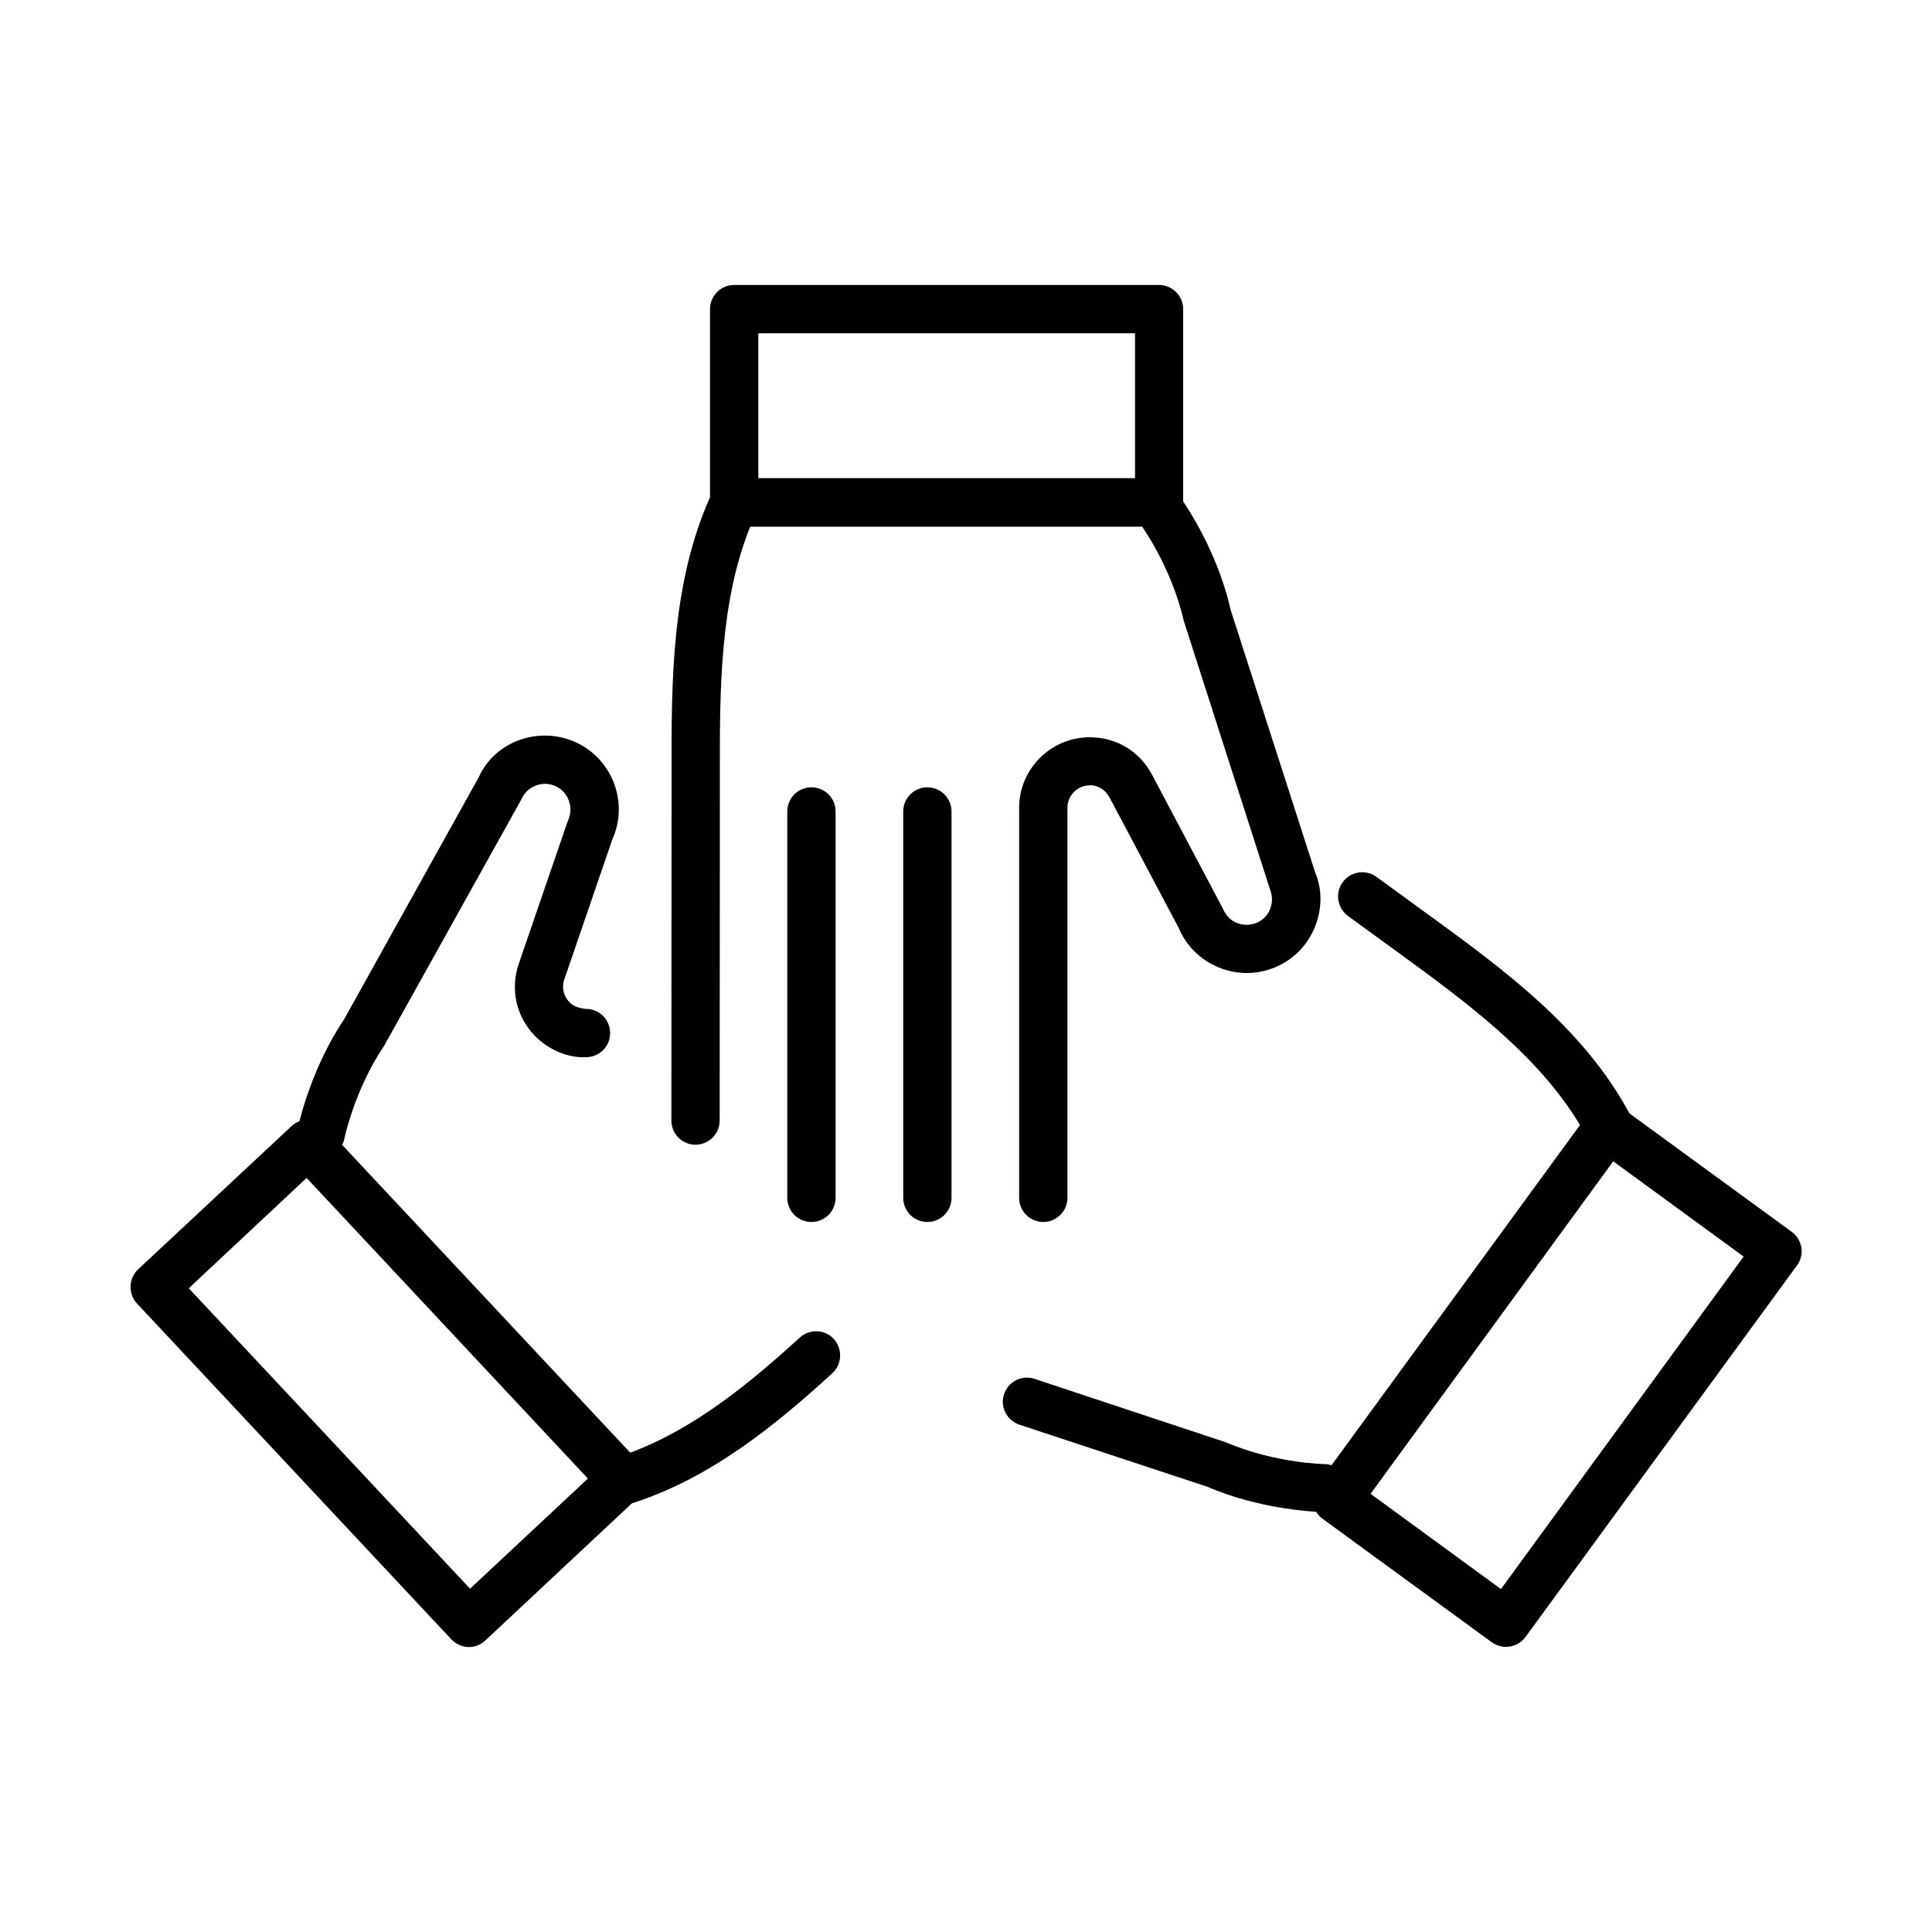
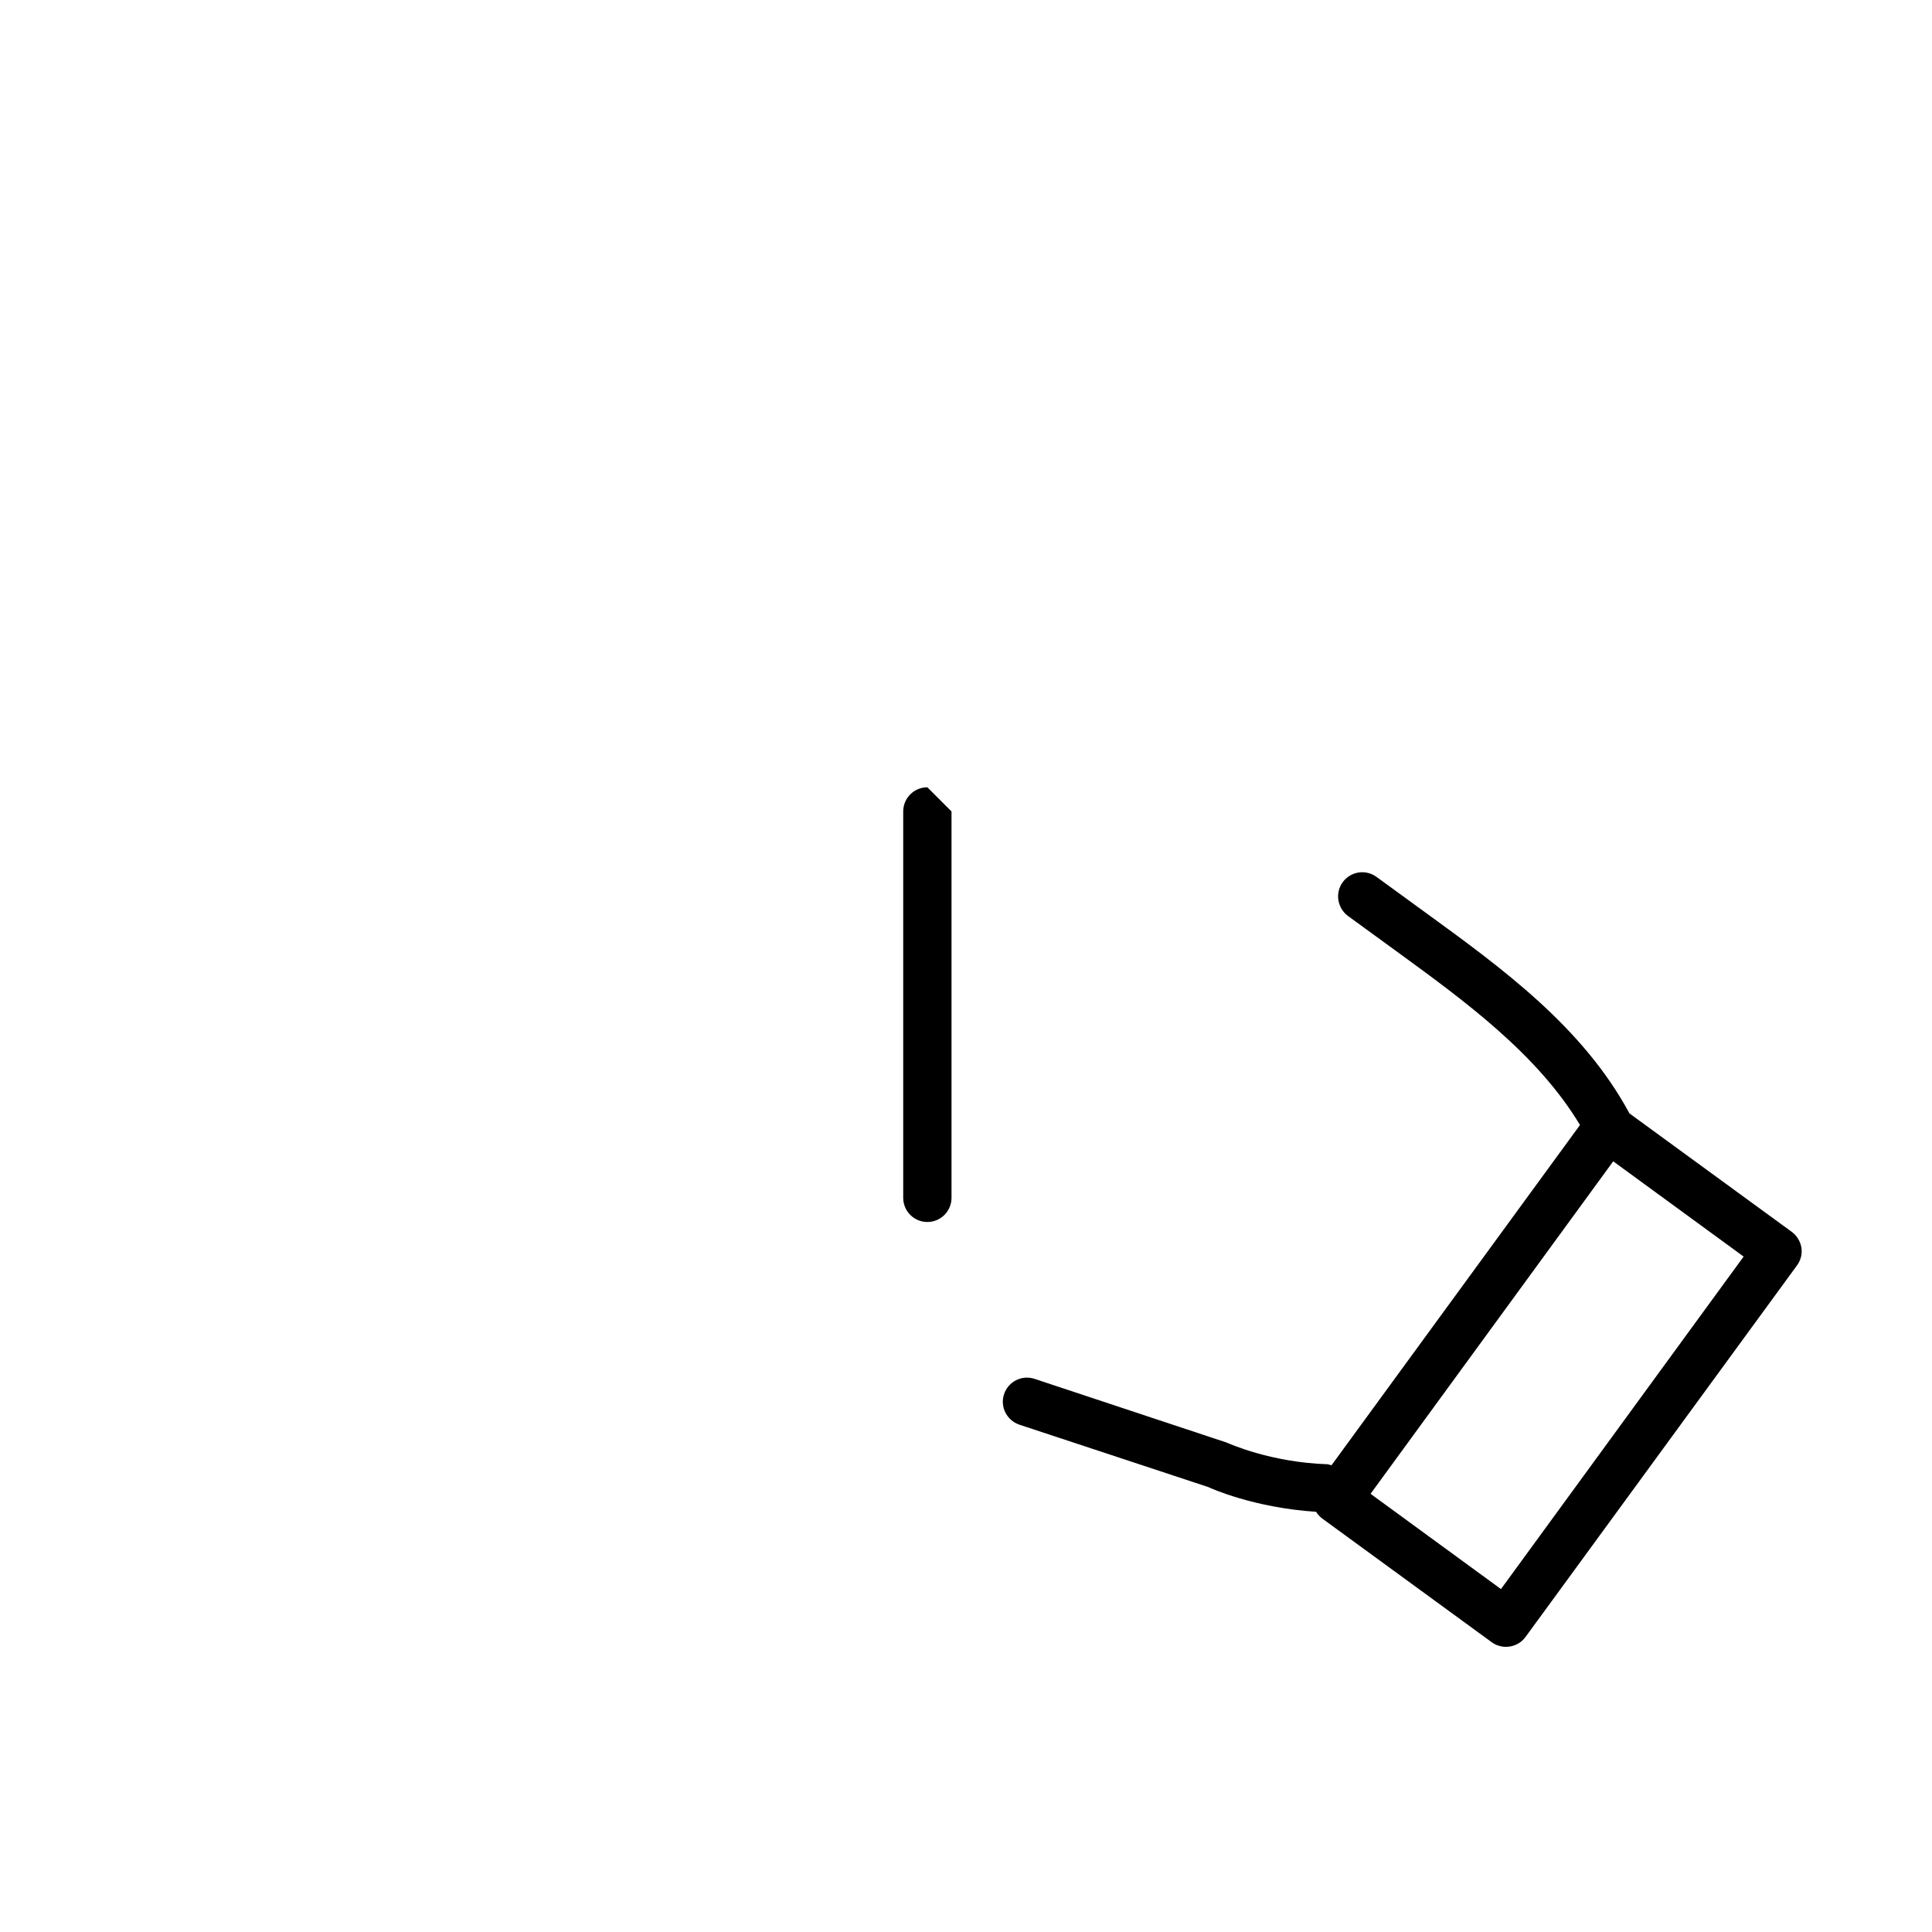
<svg xmlns="http://www.w3.org/2000/svg" version="1.1" id="icons" x="0px" y="0px" viewBox="0 0 100 100" style="enable-background:new 0 0 100 100;" xml:space="preserve">
  <g id="acomplishment">
    <g>
-       <path d="M36,59.25C36,59.25,36,59.25,36,59.25c0.69,0,1.25-0.56,1.25-1.25l0.01-16.81l0-1.18c-0.01-4.37,0.01-8.87,1.57-12.75    h20.29c1.65,2.45,2.11,4.71,2.15,4.87l4.47,13.92c0.13,0.32,0.13,0.68,0,1.01c-0.13,0.33-0.39,0.58-0.71,0.71s-0.68,0.13-1.01,0    c-0.33-0.13-0.58-0.39-0.76-0.81l-3.63-6.86c-0.65-1.22-1.86-1.96-3.3-1.94c-1.98,0.04-3.58,1.67-3.58,3.65V62    c0,0.69,0.56,1.25,1.25,1.25s1.25-0.56,1.25-1.25V41.8c0-0.62,0.51-1.14,1.13-1.15c0.4-0.04,0.83,0.22,1.04,0.61L61,48.01    c0.39,0.94,1.13,1.67,2.07,2.06c0.95,0.39,1.98,0.39,2.92,0c0.94-0.39,1.67-1.12,2.06-2.07c0.39-0.94,0.39-1.98,0.03-2.82    l-4.4-13.67c-0.02-0.11-0.54-2.7-2.44-5.56V16c0-0.69-0.56-1.25-1.25-1.25H38c-0.69,0-1.25,0.56-1.25,1.25v9.74    c-1.99,4.47-2,9.45-1.99,14.27l0,1.18L34.75,58C34.75,58.69,35.31,59.25,36,59.25z M39.25,17.25h19.5v7.5h-19.5V17.25z" />
-       <path d="M48,40.75c-0.69,0-1.25,0.56-1.25,1.25v20c0,0.69,0.56,1.25,1.25,1.25s1.25-0.56,1.25-1.25V42    C49.25,41.31,48.69,40.75,48,40.75z" />
-       <path d="M40.75,42v20c0,0.69,0.56,1.25,1.25,1.25s1.25-0.56,1.25-1.25V42c0-0.69-0.56-1.25-1.25-1.25S40.75,41.31,40.75,42z" />
-       <path d="M41.4,69.23c-2.62,2.39-5.49,4.74-8.78,5.96L17.71,59.26c0.03-0.06,0.06-0.12,0.08-0.19c0.66-2.91,2-4.8,2.1-4.95    l7.11-12.77c0.14-0.32,0.4-0.56,0.74-0.69c0.33-0.13,0.69-0.12,1.01,0.03c0.32,0.14,0.56,0.4,0.69,0.74s0.12,0.69-0.07,1.12    l-2.52,7.34c-0.45,1.31-0.13,2.74,0.84,3.73c0.7,0.71,1.7,1.15,2.66,1.1c0.69-0.01,1.24-0.57,1.23-1.27    c-0.01-0.69-0.57-1.23-1.25-1.23c0,0-0.01,0-0.02,0c-0.33-0.04-0.62-0.12-0.84-0.35c-0.3-0.31-0.41-0.77-0.26-1.18l2.48-7.23    c0.87-1.92,0.01-4.18-1.91-5.05c-1.92-0.86-4.19-0.01-5,1.82l-6.98,12.55c-0.06,0.09-1.49,2.1-2.3,5.25    c-0.15,0.06-0.28,0.14-0.4,0.25L7.15,65.7c-0.5,0.47-0.53,1.26-0.06,1.77l16.27,17.38c0.25,0.26,0.58,0.4,0.91,0.4    c0.31,0,0.61-0.11,0.85-0.34l7.59-7.1c4.03-1.28,7.37-3.99,10.37-6.73c0.51-0.47,0.54-1.26,0.08-1.77    C42.7,68.8,41.9,68.77,41.4,69.23z M24.33,82.23L9.77,66.68l6.1-5.71l14.56,15.56L24.33,82.23z" />
+       <path d="M48,40.75c-0.69,0-1.25,0.56-1.25,1.25v20c0,0.69,0.56,1.25,1.25,1.25s1.25-0.56,1.25-1.25V42    z" />
      <path d="M92.74,63.76l-8.4-6.13c-2.41-4.47-6.57-7.5-10.59-10.42l-2.5-1.82c-0.56-0.41-1.34-0.29-1.75,0.27    c-0.41,0.56-0.28,1.34,0.27,1.75l2.5,1.82c3.6,2.62,7.31,5.34,9.51,9L68.92,75.84c-0.07-0.01-0.13-0.04-0.2-0.05    c-2.98-0.1-5.09-1.07-5.25-1.13l-9.92-3.29c-0.66-0.22-1.36,0.14-1.58,0.79c-0.22,0.65,0.14,1.36,0.79,1.58l9.78,3.23    c0.1,0.05,2.34,1.07,5.58,1.28c0.08,0.13,0.19,0.25,0.32,0.35l8.77,6.4c0.22,0.16,0.48,0.24,0.74,0.24c0.39,0,0.77-0.18,1.01-0.51    L93.01,65.5c0.2-0.27,0.28-0.6,0.23-0.93C93.18,64.24,93,63.95,92.74,63.76z M77.69,82.25l-6.75-4.93L83.5,60.11l6.75,4.93    L77.69,82.25z" />
    </g>
  </g>
</svg>